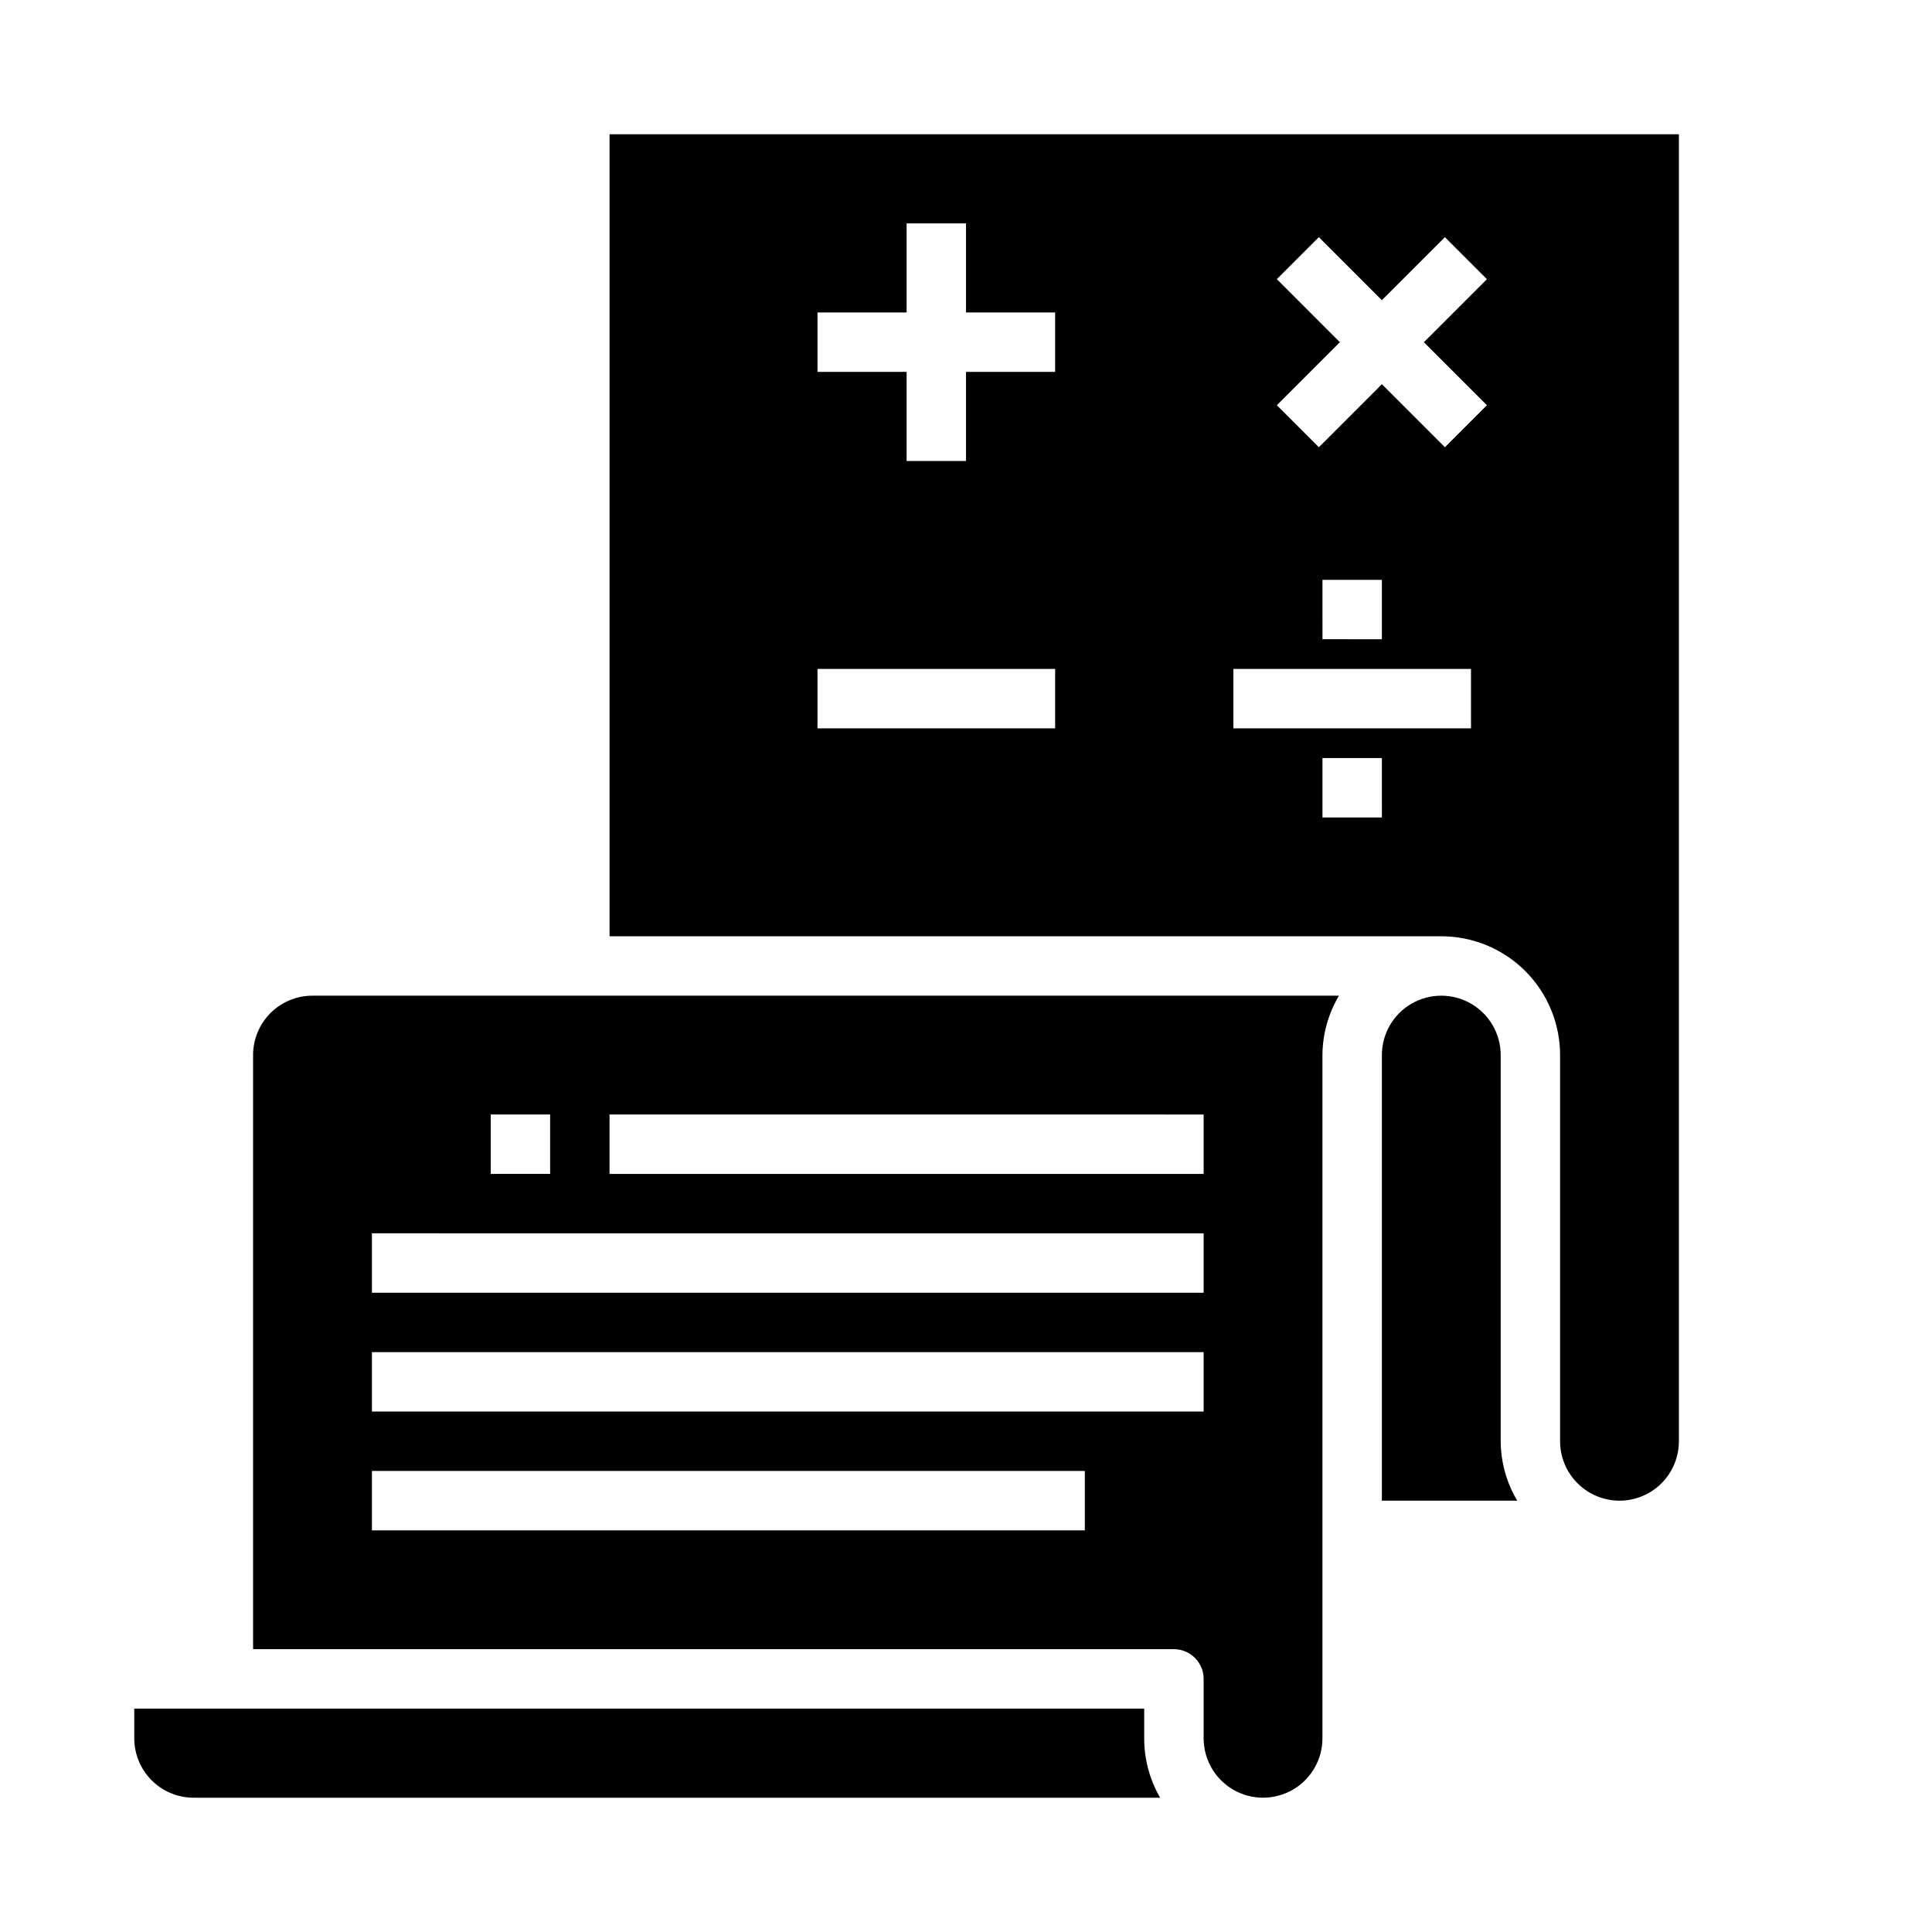
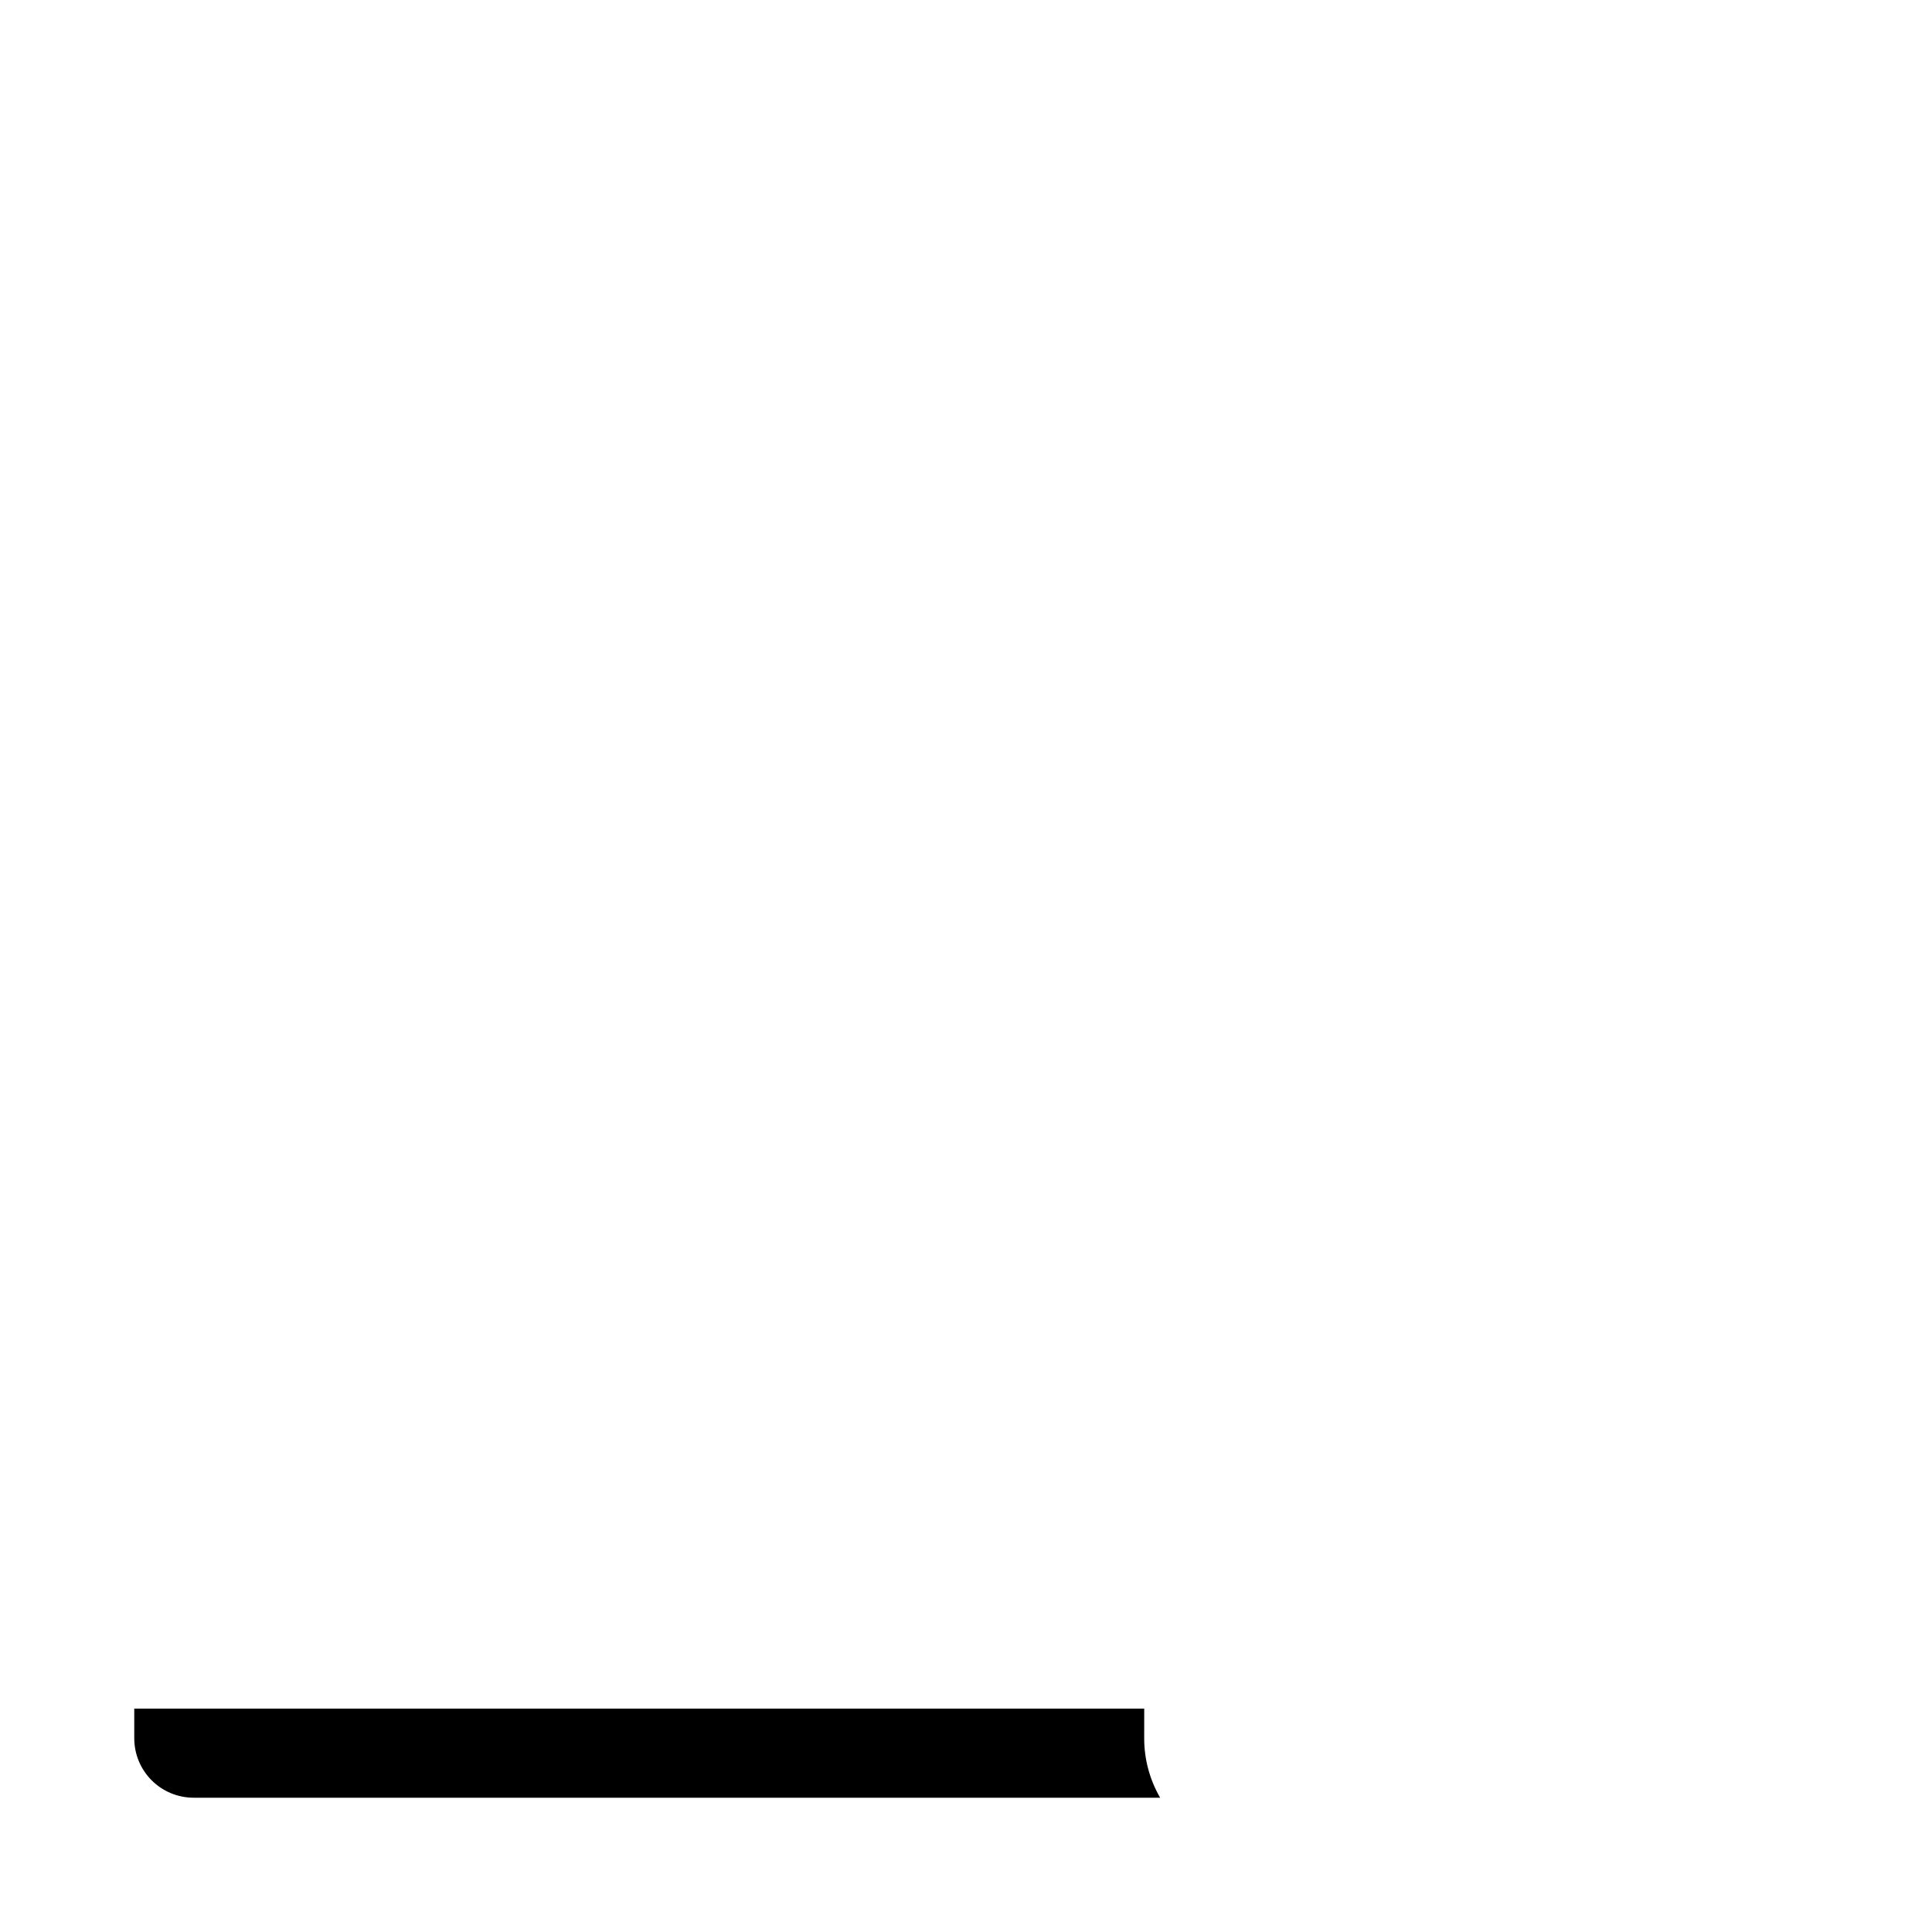
<svg xmlns="http://www.w3.org/2000/svg" fill="#000000" width="800px" height="800px" version="1.1" viewBox="144 144 512 512">
  <g>
-     <path d="m211.07 423.61v157.44h244.03c2.09 0 4.09 0.828 5.566 2.305 1.477 1.477 2.309 3.481 2.309 5.566v15.746c0 5.625 3 10.82 7.871 13.633s10.871 2.812 15.742 0 7.871-8.008 7.871-13.633v-181.06c0.035-5.543 1.547-10.977 4.379-15.742h-272.03c-4.176 0-8.18 1.656-11.133 4.609-2.949 2.953-4.609 6.957-4.609 11.133zm94.465 15.742 157.44 0.004v15.742h-157.44zm-31.488 0h15.742v15.742l-15.742 0.004zm-31.488 31.488 220.42 0.004v15.742h-220.42zm0 31.488 220.42 0.004v15.742h-220.42zm0 31.488 188.93 0.004v15.742h-188.93z" />
-     <path d="m305.54 179.58v212.54h220.41c8.352 0 16.363 3.32 22.266 9.223 5.906 5.906 9.223 13.914 9.223 22.266v102.34c0 5.625 3.004 10.824 7.875 13.637s10.871 2.812 15.742 0c4.871-2.812 7.871-8.012 7.871-13.637v-346.37zm118.08 157.44h-62.977v-15.746h62.977zm0-94.465h-23.613v23.617h-15.746v-23.617h-23.617v-15.746h23.617v-23.613h15.742v23.617h23.617zm86.594 118.08h-15.746v-15.742h15.742zm23.617-23.617-62.977 0.004v-15.746h62.977zm-39.359-23.617-0.004-15.738h15.742v15.742zm43.578-62.016-11.133 11.133-16.703-16.703-16.703 16.703-11.133-11.133 16.703-16.699-16.703-16.707 11.133-11.133 16.703 16.707 16.703-16.703 11.133 11.133-16.707 16.703z" />
    <path d="m447.23 596.8h-267.65v7.871c0 4.176 1.66 8.18 4.609 11.133 2.953 2.953 6.957 4.609 11.133 4.609h256.13c-2.777-4.781-4.234-10.215-4.227-15.742z" />
-     <path d="m541.7 423.61c0-5.625-3-10.82-7.871-13.633-4.871-2.812-10.875-2.812-15.746 0s-7.871 8.008-7.871 13.633v118.08h35.863c-2.832-4.766-4.344-10.199-4.375-15.746z" />
  </g>
</svg>